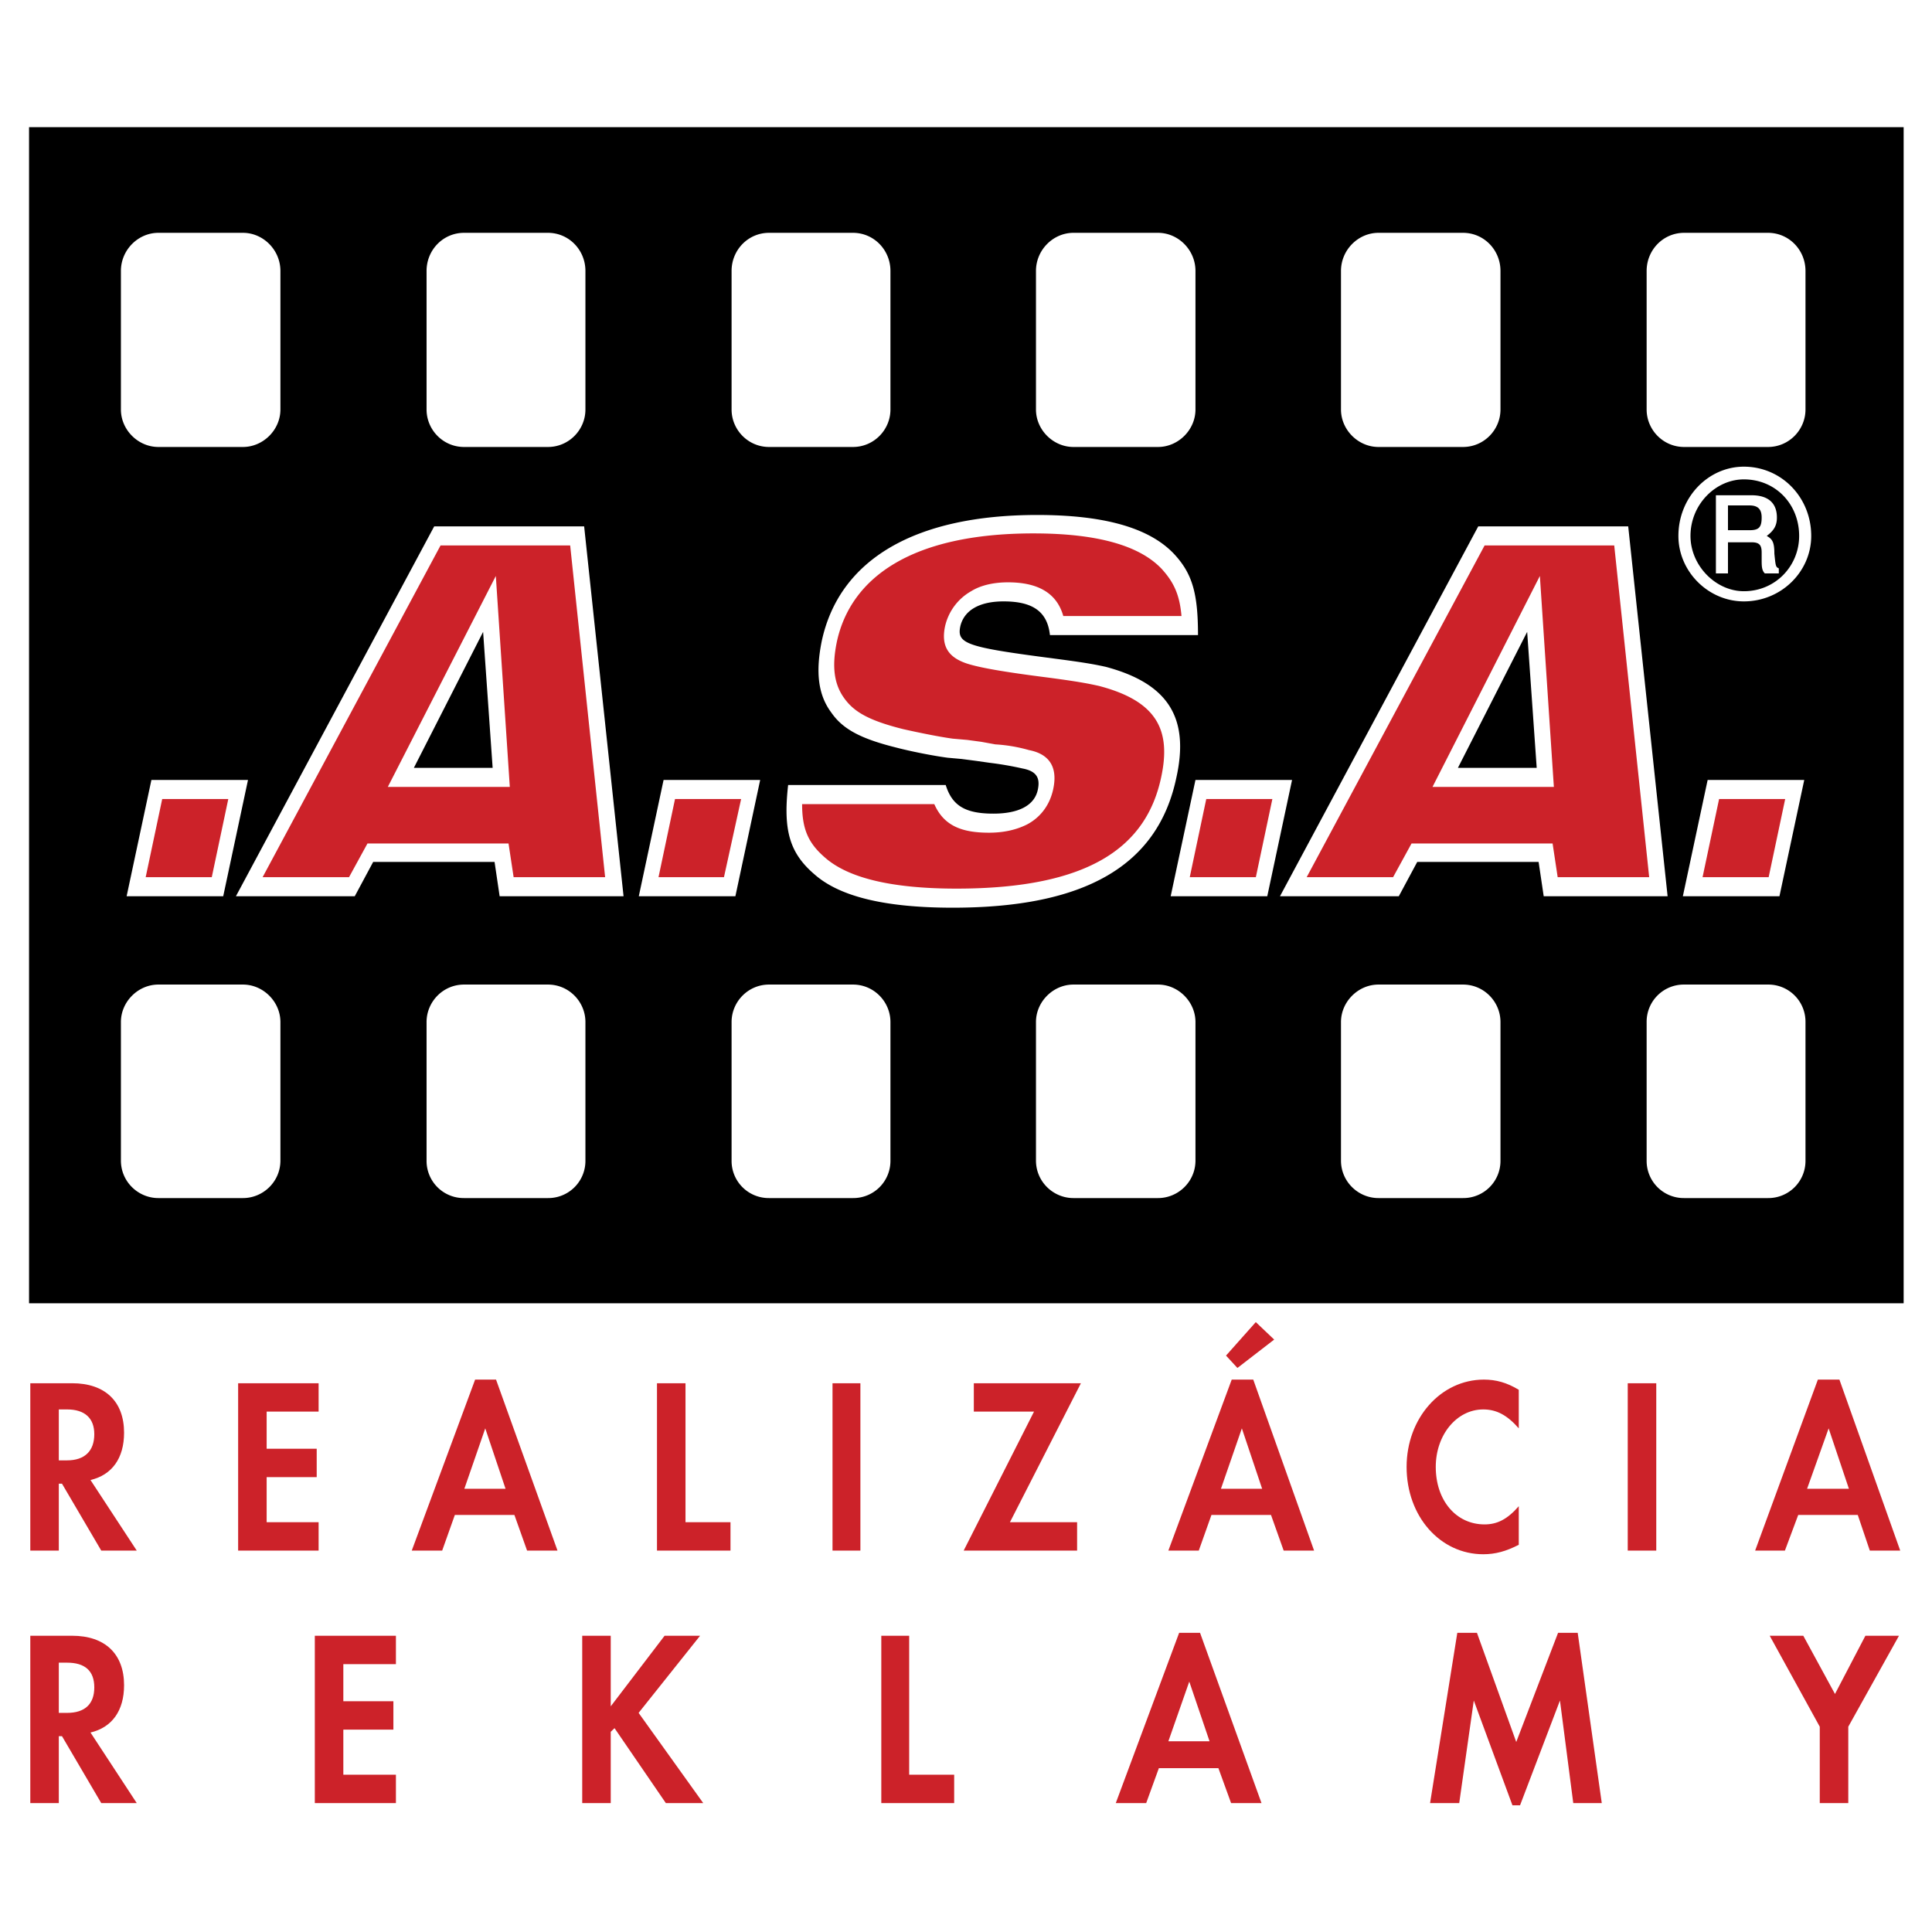
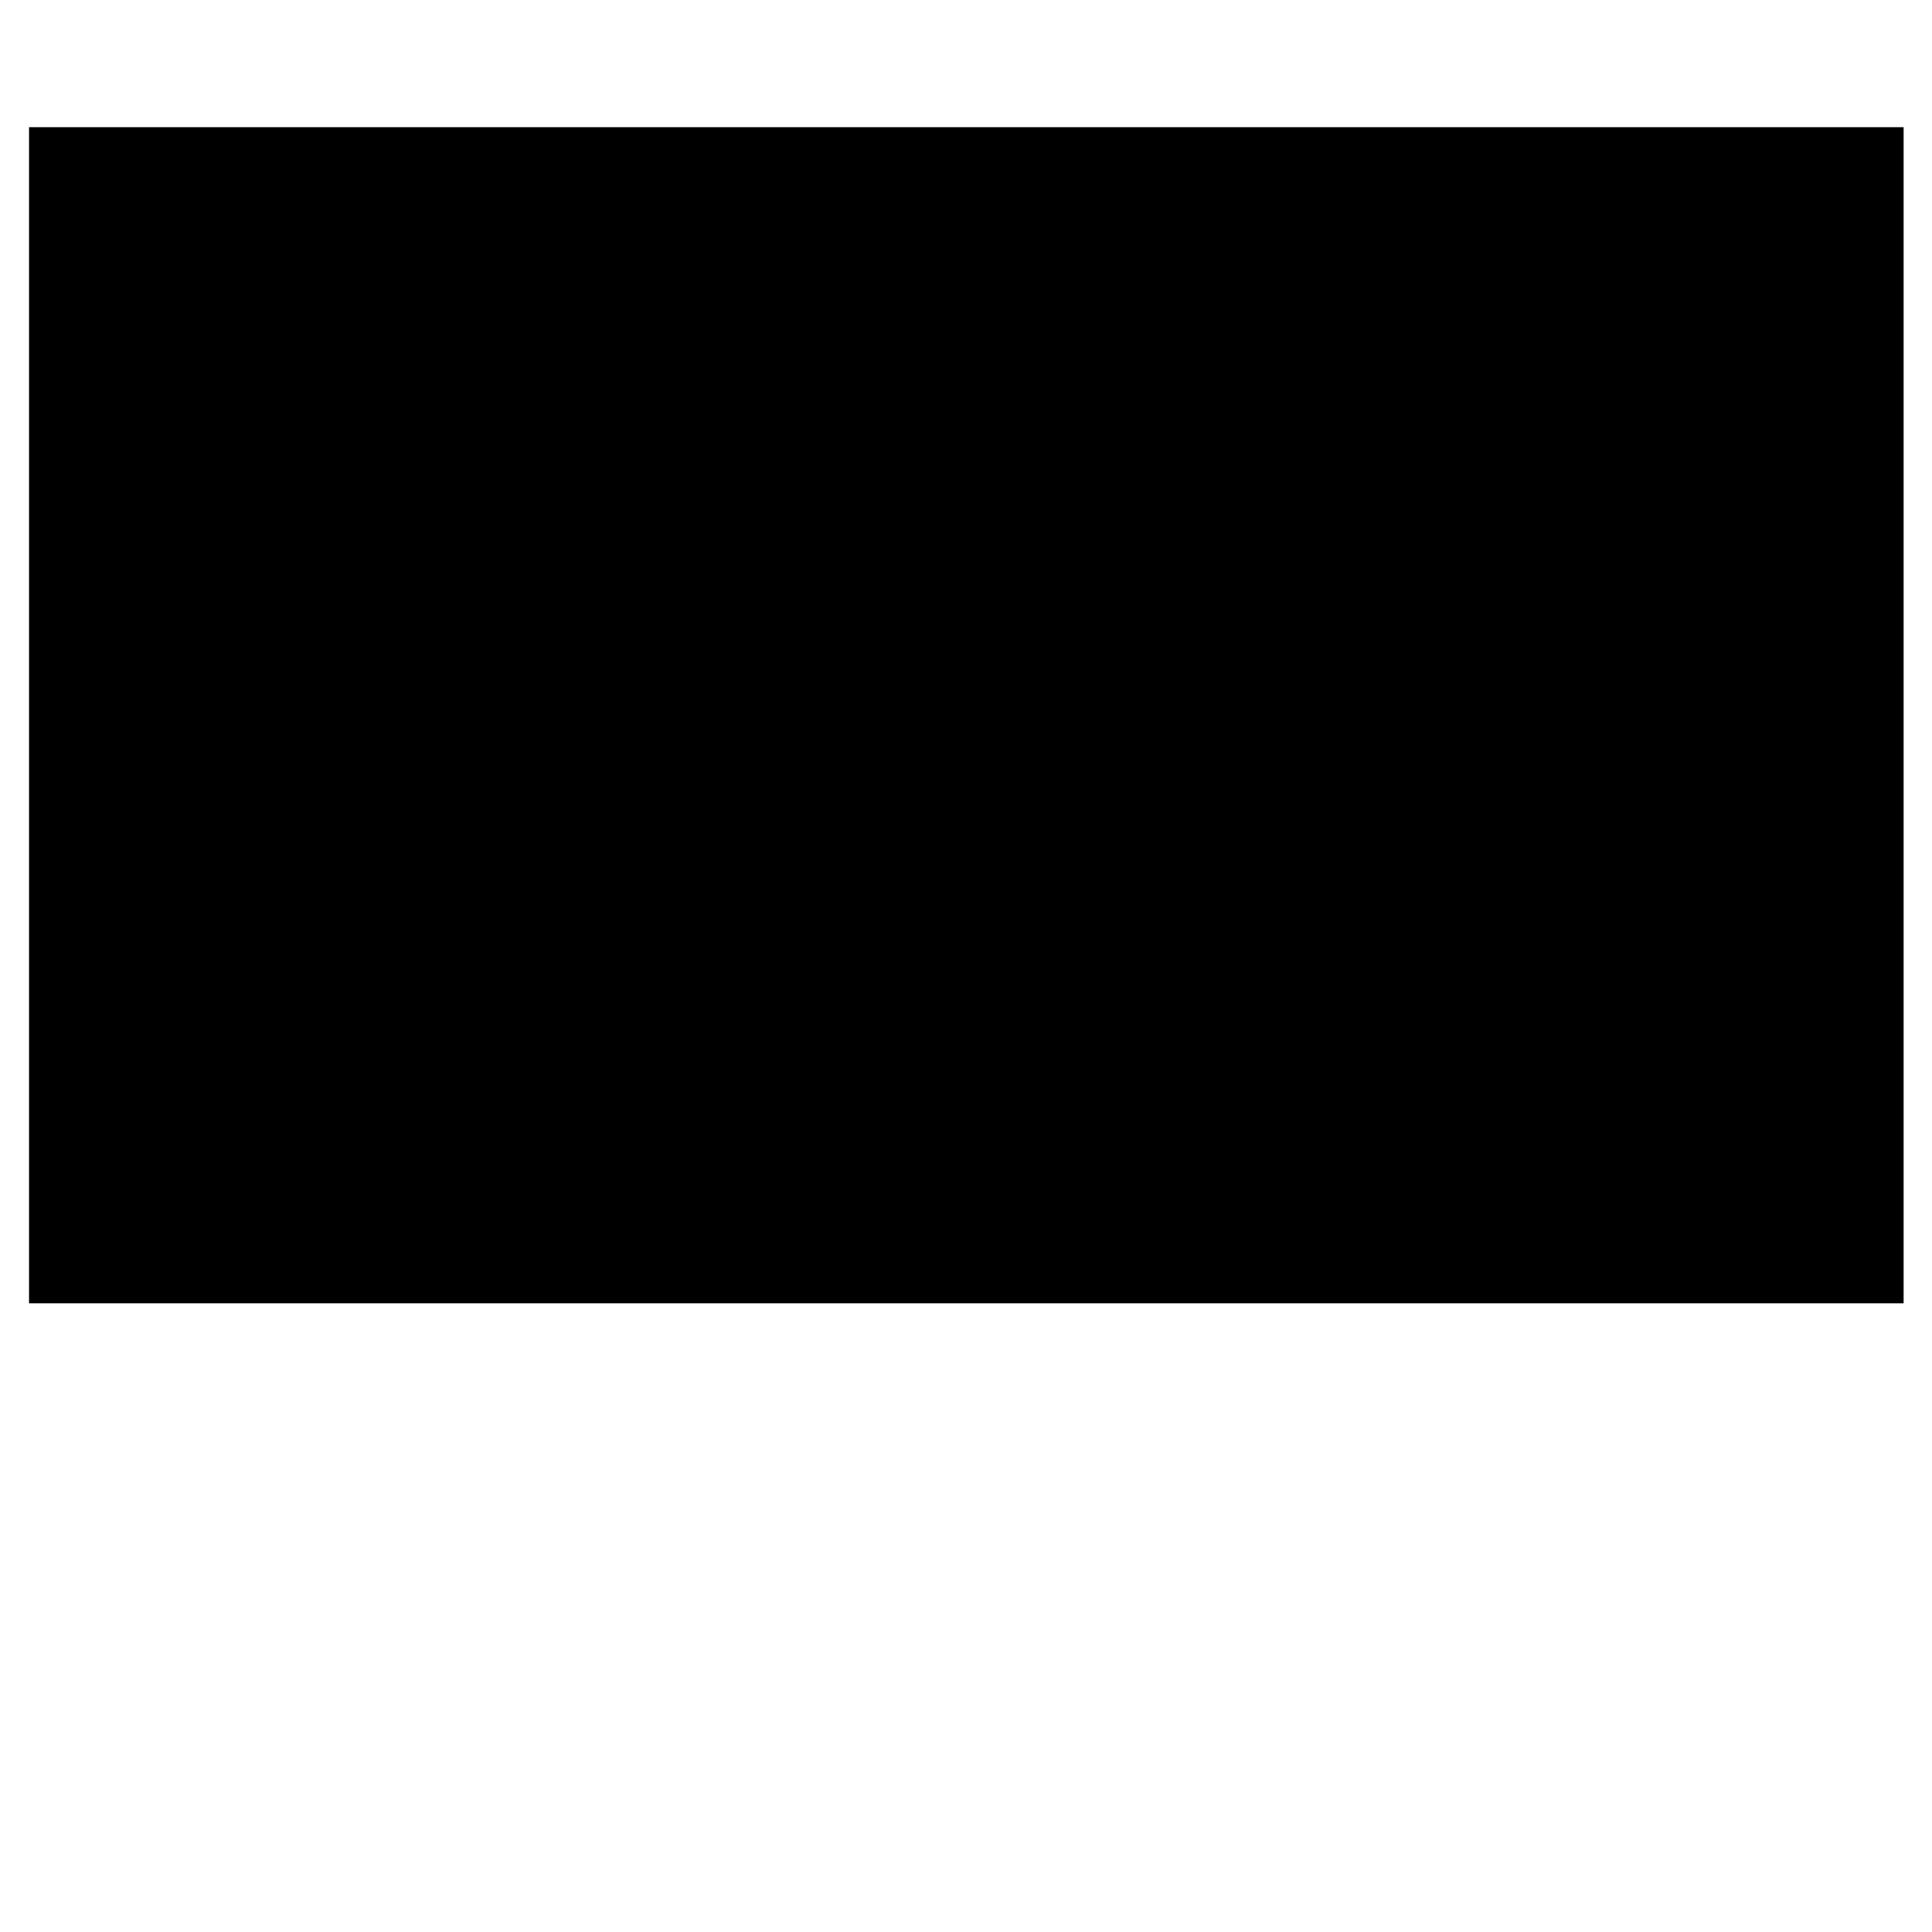
<svg xmlns="http://www.w3.org/2000/svg" width="2500" height="2500" viewBox="0 0 192.756 192.756">
  <path fill="#fff" d="M0 192.756h192.756V0H0v192.756z" />
  <path d="M2.898 130.028h187.029V12.688H2.898v117.34z" />
-   <path d="M167.899 89.418l2.473-11.602h9.638l-2.474 11.602h-9.637zm-40.195 0l19.78-36.899h14.963l3.93 36.899h-12.361l-.509-3.424h-12.108l-1.84 3.424h-11.855zm17.752-12.807h7.861l-.951-13.568-6.91 13.568zm-28.657 12.807l2.473-11.602h9.637l-2.473 11.602h-9.637zM78.632 78.323h15.723c.635 2.028 1.903 2.853 4.755 2.853 2.536 0 4.121-.825 4.438-2.409.253-1.205-.19-1.839-1.521-2.093a33.008 33.008 0 0 0-3.297-.57l-1.331-.19-1.458-.19-1.395-.126c-1.459-.191-3.677-.634-5.136-1.015-3.55-.887-5.325-1.838-6.467-3.487-1.331-1.775-1.584-4.057-.951-7.164 1.775-8.179 9.384-12.553 21.493-12.553 6.657 0 11.158 1.268 13.631 3.867 1.839 1.966 2.409 3.931 2.409 8.115h-14.772c-.254-2.345-1.712-3.36-4.628-3.36-2.409 0-3.931.888-4.311 2.474-.381 1.774.633 2.092 9.383 3.232 2.916.381 3.994.571 5.135.825 6.15 1.648 8.369 5.008 7.038 11.031-1.839 8.813-9.13 12.998-22.317 12.998-6.657 0-11.222-1.078-13.758-3.297-2.536-2.157-3.17-4.44-2.663-8.941zM63.733 89.418l2.473-11.602h9.637L73.37 89.418h-9.637zm-40.195 0l19.781-36.899h14.962l3.931 36.899H49.849l-.507-3.424h-12.11l-1.838 3.424H23.538zM41.29 76.611h7.861L48.2 63.043l-6.91 13.568zM12.633 89.418l2.473-11.602h9.637L22.27 89.418h-9.637z" fill-rule="evenodd" clip-rule="evenodd" fill="#fff" />
-   <path d="M171.514 79.718h6.594l-1.649 7.798h-6.594l1.649-7.798zm-16.485-1.205l-1.396-21.049-10.713 21.049h12.109zm-6.911-24.092h12.934l3.487 33.095h-9.13l-.507-3.36h-14.074l-1.839 3.36h-8.622l17.751-33.095zm-27.769 25.297h6.595l-1.648 7.798h-6.594l1.647-7.798zm-27.135.508c.951 2.156 2.727 2.853 5.453 2.853 1.395 0 2.663-.254 3.803-.824 1.205-.634 2.221-1.776 2.601-3.487.569-2.6-.761-3.614-2.409-3.931a15.517 15.517 0 0 0-3.361-.571l-1.394-.254-1.396-.189-1.458-.127c-1.395-.19-3.551-.635-4.946-.951-3.55-.888-4.945-1.776-5.896-3.107-.95-1.331-1.268-3.043-.697-5.706 1.395-6.213 7.291-10.714 19.591-10.714 6.529 0 10.65 1.267 12.806 3.55 1.141 1.268 1.776 2.472 1.966 4.692h-11.793c-.697-2.473-2.789-3.361-5.516-3.361-1.331 0-2.662.254-3.678.888a5.395 5.395 0 0 0-2.599 3.487c-.444 2.092.444 3.105 2.029 3.677 1.268.444 3.804.888 8.305 1.458 2.854.38 3.868.571 5.009.824 5.833 1.521 7.228 4.438 6.213 9.129-1.458 6.847-7.037 11.095-20.415 11.095-6.53 0-10.778-1.078-13.06-3.043-1.712-1.458-2.346-2.853-2.346-5.389h13.188v.001zm-25.867-.508h6.594l-1.711 7.798H65.7l1.647-7.798zm-16.484-1.205l-1.395-21.049-10.777 21.049h12.172zm-6.91-24.092h12.933l3.487 33.095h-9.129l-.508-3.36H36.662l-1.839 3.36h-8.622l17.752-33.095zM16.184 79.718h6.593l-1.648 7.798h-6.594l1.649-7.798z" fill-rule="evenodd" clip-rule="evenodd" fill="#cc2229" />
-   <path d="M172.4 52.899h2.156c.95 0 1.205-.317 1.205-1.268 0-.697-.255-1.204-1.205-1.204H172.4v2.472zm1.585-6.339c3.741 0 6.721 3.044 6.721 6.911 0 3.55-2.979 6.53-6.721 6.53-3.55 0-6.53-2.979-6.53-6.53 0-3.867 2.981-6.911 6.53-6.911zm0 1.268c-2.789 0-5.325 2.472-5.325 5.642 0 2.98 2.536 5.516 5.325 5.516 3.17 0 5.516-2.536 5.516-5.516 0-3.17-2.346-5.642-5.516-5.642zm-1.585 6.276v3.107h-1.204v-7.799h3.55c1.648 0 2.536.761 2.536 2.219 0 .761-.253 1.268-1.015 1.839.571.317.762.634.762 1.775.126 1.205.126 1.332.443 1.458v.508h-1.395c-.316-.317-.316-.761-.316-1.395v-.697c0-.761-.255-1.015-1.016-1.015H172.4zM168.026 23.229h8.368c2.093 0 3.74 1.712 3.74 3.804v13.822c0 2.028-1.647 3.74-3.74 3.74h-8.368c-2.093 0-3.741-1.712-3.741-3.74V27.032c0-2.092 1.649-3.803 3.741-3.803zm-152.223 0h8.433c2.029 0 3.741 1.712 3.741 3.804v13.822c0 2.028-1.712 3.74-3.741 3.74h-8.433c-2.029 0-3.74-1.712-3.74-3.74V27.032c0-2.092 1.711-3.803 3.74-3.803zm30.496 0h8.368c2.093 0 3.741 1.712 3.741 3.804v13.822c0 2.028-1.648 3.74-3.741 3.74h-8.368c-2.093 0-3.741-1.712-3.741-3.74V27.032c0-2.092 1.648-3.803 3.741-3.803zm30.431 0h8.369c2.092 0 3.741 1.712 3.741 3.804v13.822c0 2.028-1.649 3.74-3.741 3.74H76.73c-2.092 0-3.74-1.712-3.74-3.74V27.032c0-2.092 1.648-3.803 3.74-3.803zm30.369 0h8.433c2.029 0 3.74 1.712 3.74 3.804v13.822c0 2.028-1.711 3.74-3.74 3.74h-8.433c-2.028 0-3.74-1.712-3.74-3.74V27.032c-.001-2.092 1.711-3.803 3.74-3.803zm30.432 0h8.432c2.092 0 3.74 1.712 3.74 3.804v13.822c0 2.028-1.648 3.74-3.74 3.74h-8.432c-2.029 0-3.741-1.712-3.741-3.74V27.032c0-2.092 1.712-3.803 3.741-3.803zM168.026 98.23h8.368a3.706 3.706 0 0 1 3.74 3.741v13.82a3.707 3.707 0 0 1-3.74 3.741h-8.368a3.708 3.708 0 0 1-3.741-3.741v-13.82a3.708 3.708 0 0 1 3.741-3.741zm-152.223 0h8.433c2.029 0 3.741 1.712 3.741 3.741v13.82c0 2.092-1.712 3.741-3.741 3.741h-8.433c-2.029 0-3.74-1.649-3.74-3.741v-13.82c0-2.029 1.711-3.741 3.74-3.741zm30.496 0h8.368c2.093 0 3.741 1.712 3.741 3.741v13.82a3.708 3.708 0 0 1-3.741 3.741h-8.368a3.708 3.708 0 0 1-3.741-3.741v-13.82c0-2.029 1.648-3.741 3.741-3.741zm30.431 0h8.369c2.092 0 3.741 1.712 3.741 3.741v13.82a3.708 3.708 0 0 1-3.741 3.741H76.73a3.707 3.707 0 0 1-3.74-3.741v-13.82c0-2.029 1.648-3.741 3.74-3.741zm30.369 0h8.433c2.029 0 3.74 1.712 3.74 3.741v13.82c0 2.092-1.711 3.741-3.74 3.741h-8.433c-2.028 0-3.74-1.649-3.74-3.741v-13.82c-.001-2.029 1.711-3.741 3.74-3.741zm30.432 0h8.432c2.092 0 3.74 1.712 3.74 3.741v13.82a3.707 3.707 0 0 1-3.74 3.741h-8.432c-2.029 0-3.741-1.649-3.741-3.741v-13.82c0-2.029 1.712-3.741 3.741-3.741z" fill-rule="evenodd" clip-rule="evenodd" fill="#fff" />
-   <path d="M184.465 148.533l-2.022-6.025-2.149 6.025h4.171zm.885 2.614h-5.941l-1.328 3.557h-2.971l6.259-17.061h2.149l6.068 17.061h-3.034l-1.202-3.557zM9.029 172.854l4.615 7.043h-3.541l-3.919-6.68h-.317v6.68H3.023v-16.698h4.172c3.288 0 5.184 1.815 5.184 4.937 0 2.54-1.201 4.21-3.35 4.718zm-3.162-1.959h.823c1.77 0 2.718-.871 2.718-2.541s-.948-2.469-2.718-2.469h-.823v5.01zm33.634-4.865h-5.247v3.703h4.994v2.831h-4.994v4.501h5.247v2.832h-8.092v-16.698h8.092v2.831zm21.432 4.211l5.373-7.042h3.541l-6.133 7.695 6.449 9.003h-3.73l-5.121-7.479-.379.363v7.115h-2.845v-16.698h2.845v7.043zm29.776-7.042v13.866h4.489v2.832h-7.271v-16.698h2.782zm30.852 13.213h-5.942l-1.265 3.485h-3.034l6.323-16.989h2.086l6.132 16.989h-3.034l-1.266-3.485zm-.885-2.685l-2.022-5.954-2.086 5.954h4.108zm22.002 6.17l2.717-16.989h1.961l3.92 10.891 4.172-10.891h1.96l2.401 16.989h-2.844l-1.328-10.237-3.982 10.455h-.759l-3.856-10.455-1.454 10.237h-2.908zm38.88-7.623l-4.994-9.075h3.351l3.161 5.809 3.034-5.809h3.351l-5.058 9.075v7.623h-2.845v-7.623zM9.029 147.662l4.615 7.042h-3.541l-3.919-6.679h-.317v6.679H3.023v-16.698h4.172c3.288 0 5.184 1.815 5.184 4.938 0 2.54-1.201 4.21-3.35 4.718zm-3.162-1.961h.823c1.77 0 2.718-.943 2.718-2.613 0-1.597-.948-2.469-2.718-2.469h-.823v5.082zm25.921-4.864h-5.184v3.703h4.994v2.831h-4.994v4.502h5.184v2.831h-8.029v-16.698h8.029v2.831zm19.535 10.31H45.38l-1.264 3.557h-3.035l6.322-17.061h2.087l6.132 17.061h-3.034l-1.265-3.557zm-.885-2.614l-2.023-6.025-2.086 6.025h4.109zm17.955-10.527v13.867h4.488v2.831h-7.333v-16.698h2.845zm14.667 0h2.782v16.698H83.06v-16.698zm2.781 0H83.06h2.781zm14.92 13.867h6.702v2.831H96.146l7.018-13.867h-6.006v-2.831h10.684l-7.081 13.867zm26.047-.726h-5.941l-1.265 3.557h-3.034l6.321-17.061h2.149l6.069 17.061h-3.034l-1.265-3.557zm-.885-2.614l-2.022-6.025-2.086 6.025h4.108zm1.202-14.883l-3.667 2.831-1.138-1.234 2.971-3.34 1.834 1.743zm24.403 5.009v3.849c-1.139-1.308-2.213-1.889-3.541-1.889-2.655 0-4.741 2.541-4.741 5.736 0 3.34 2.023 5.735 4.868 5.735 1.264 0 2.275-.509 3.414-1.815v3.848c-1.266.654-2.339.944-3.541.944-4.3 0-7.65-3.775-7.65-8.712 0-4.864 3.414-8.712 7.713-8.712 1.201.001 2.276.291 3.478 1.016zm10.872-.653h2.846v16.698H162.4v-16.698zm2.847 0H162.4h2.847z" fill-rule="evenodd" clip-rule="evenodd" fill="#cc2229" />
</svg>